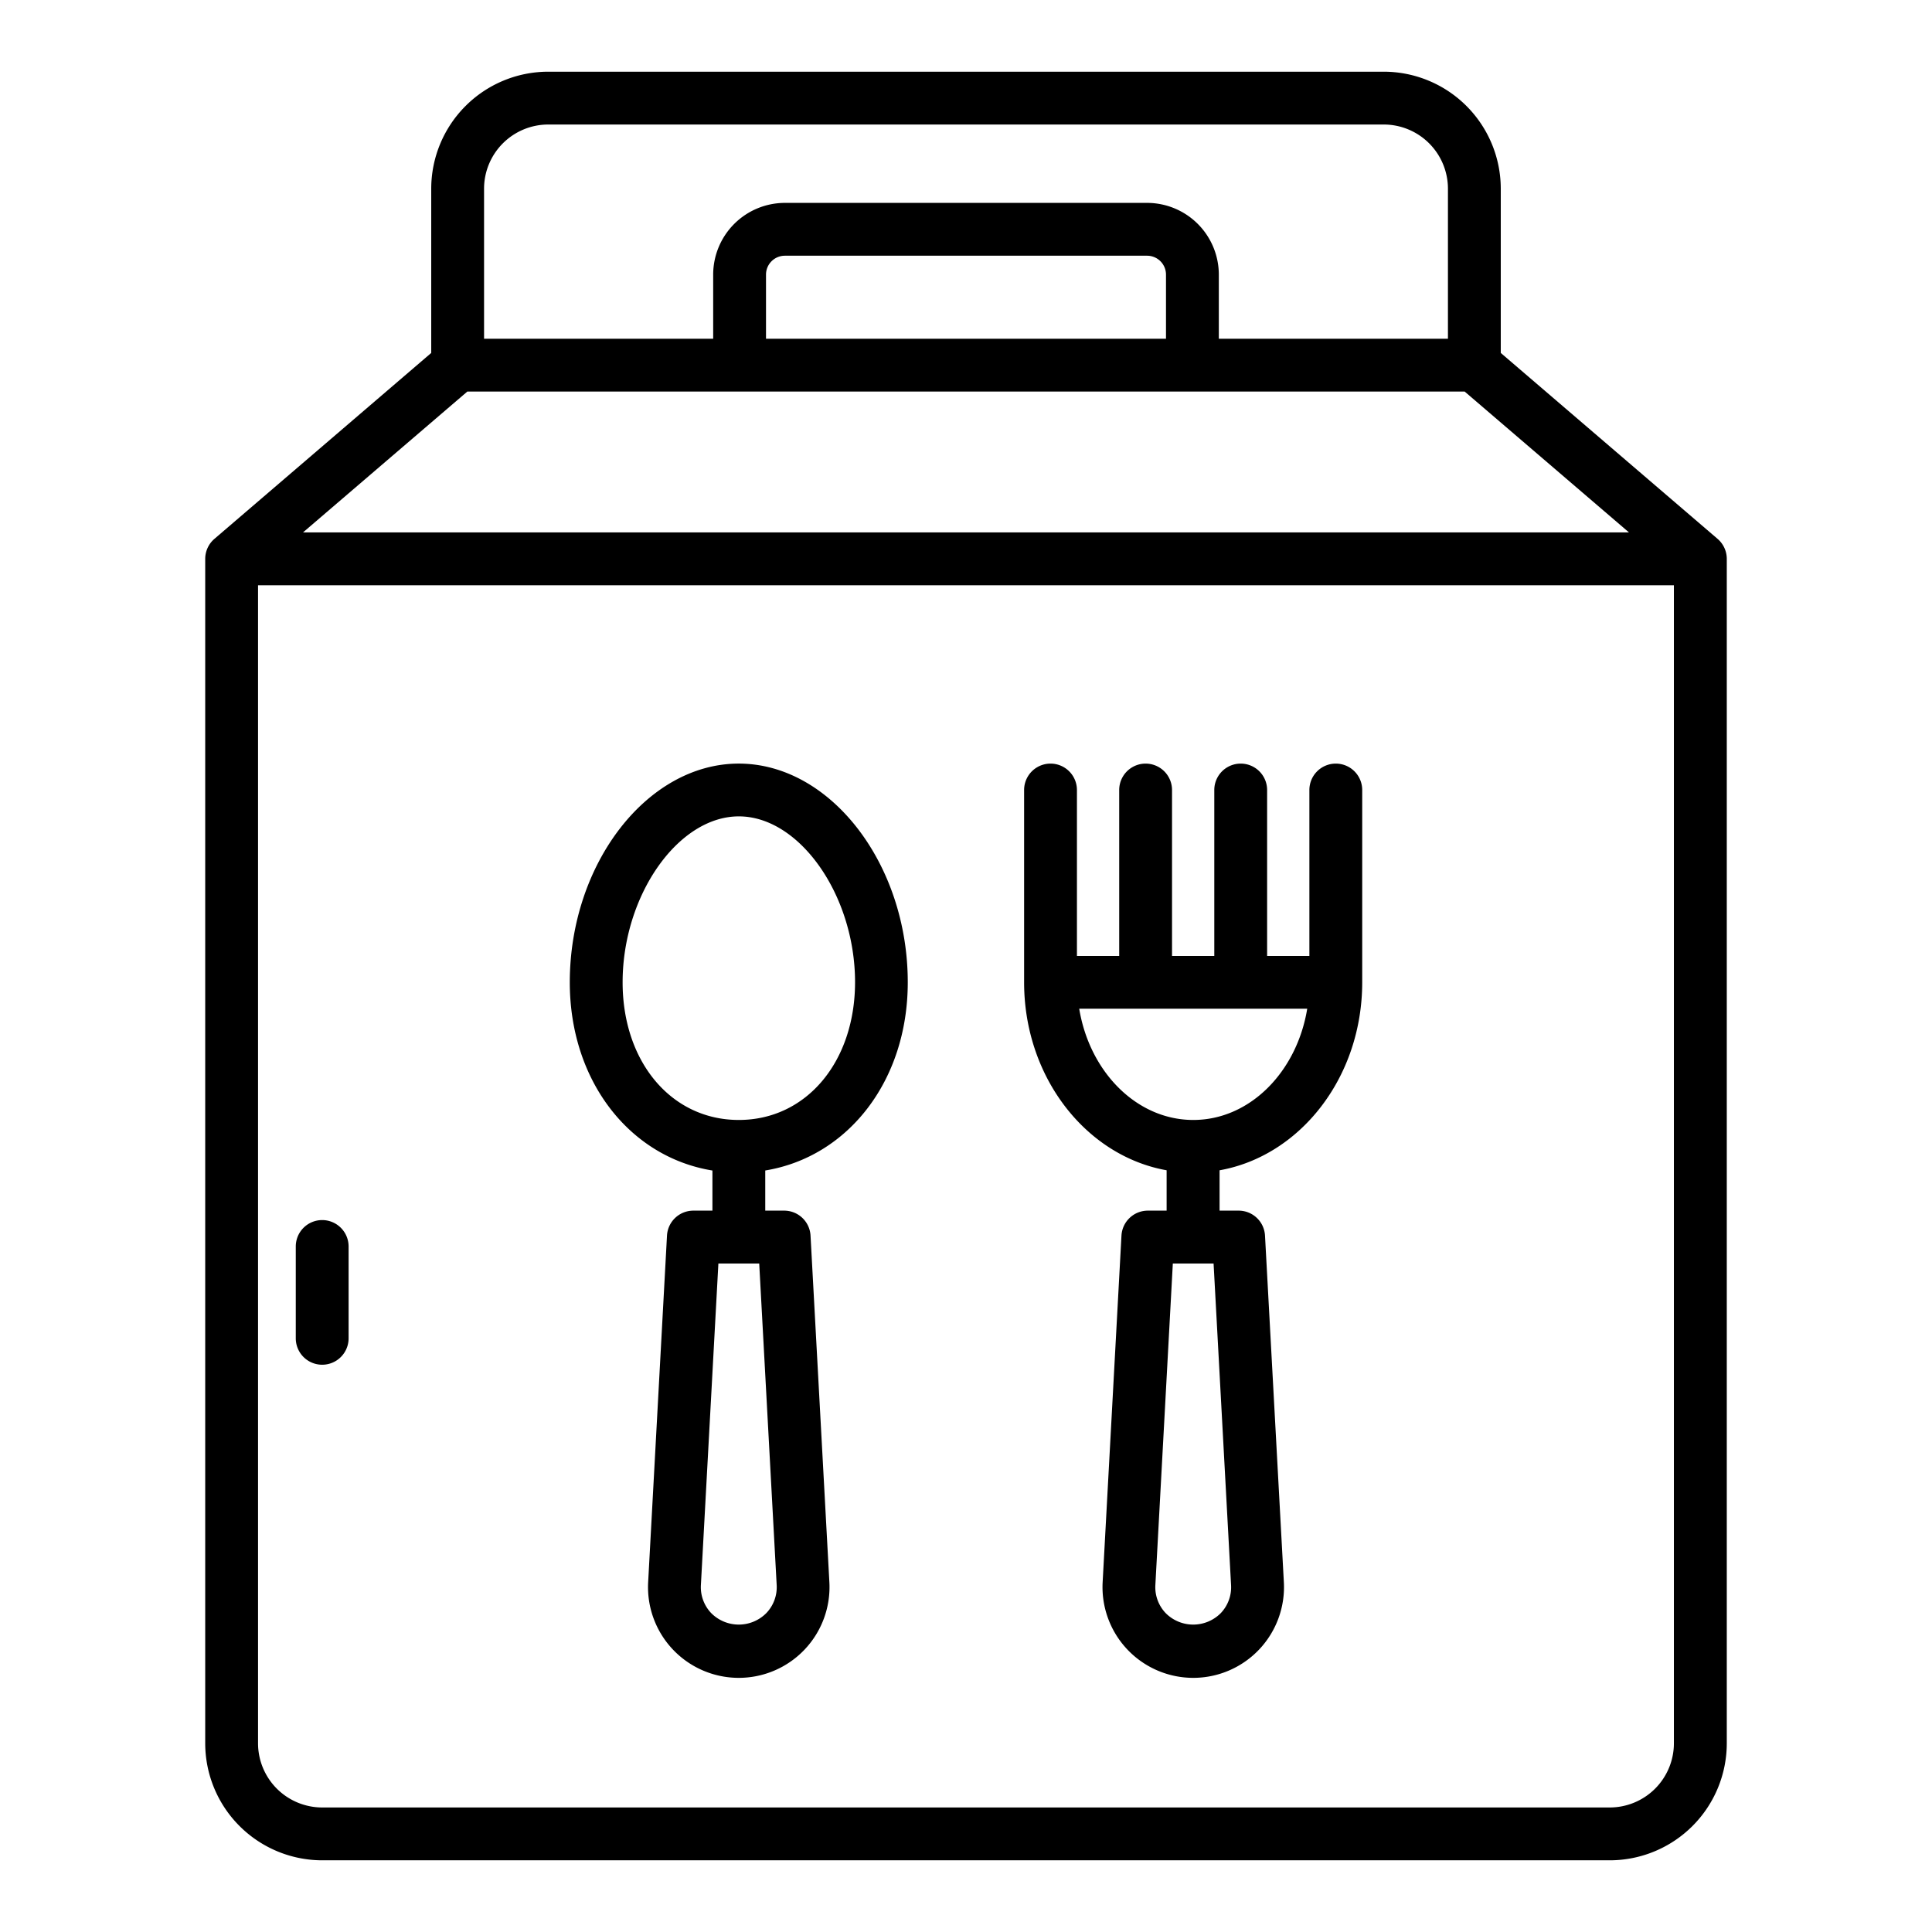
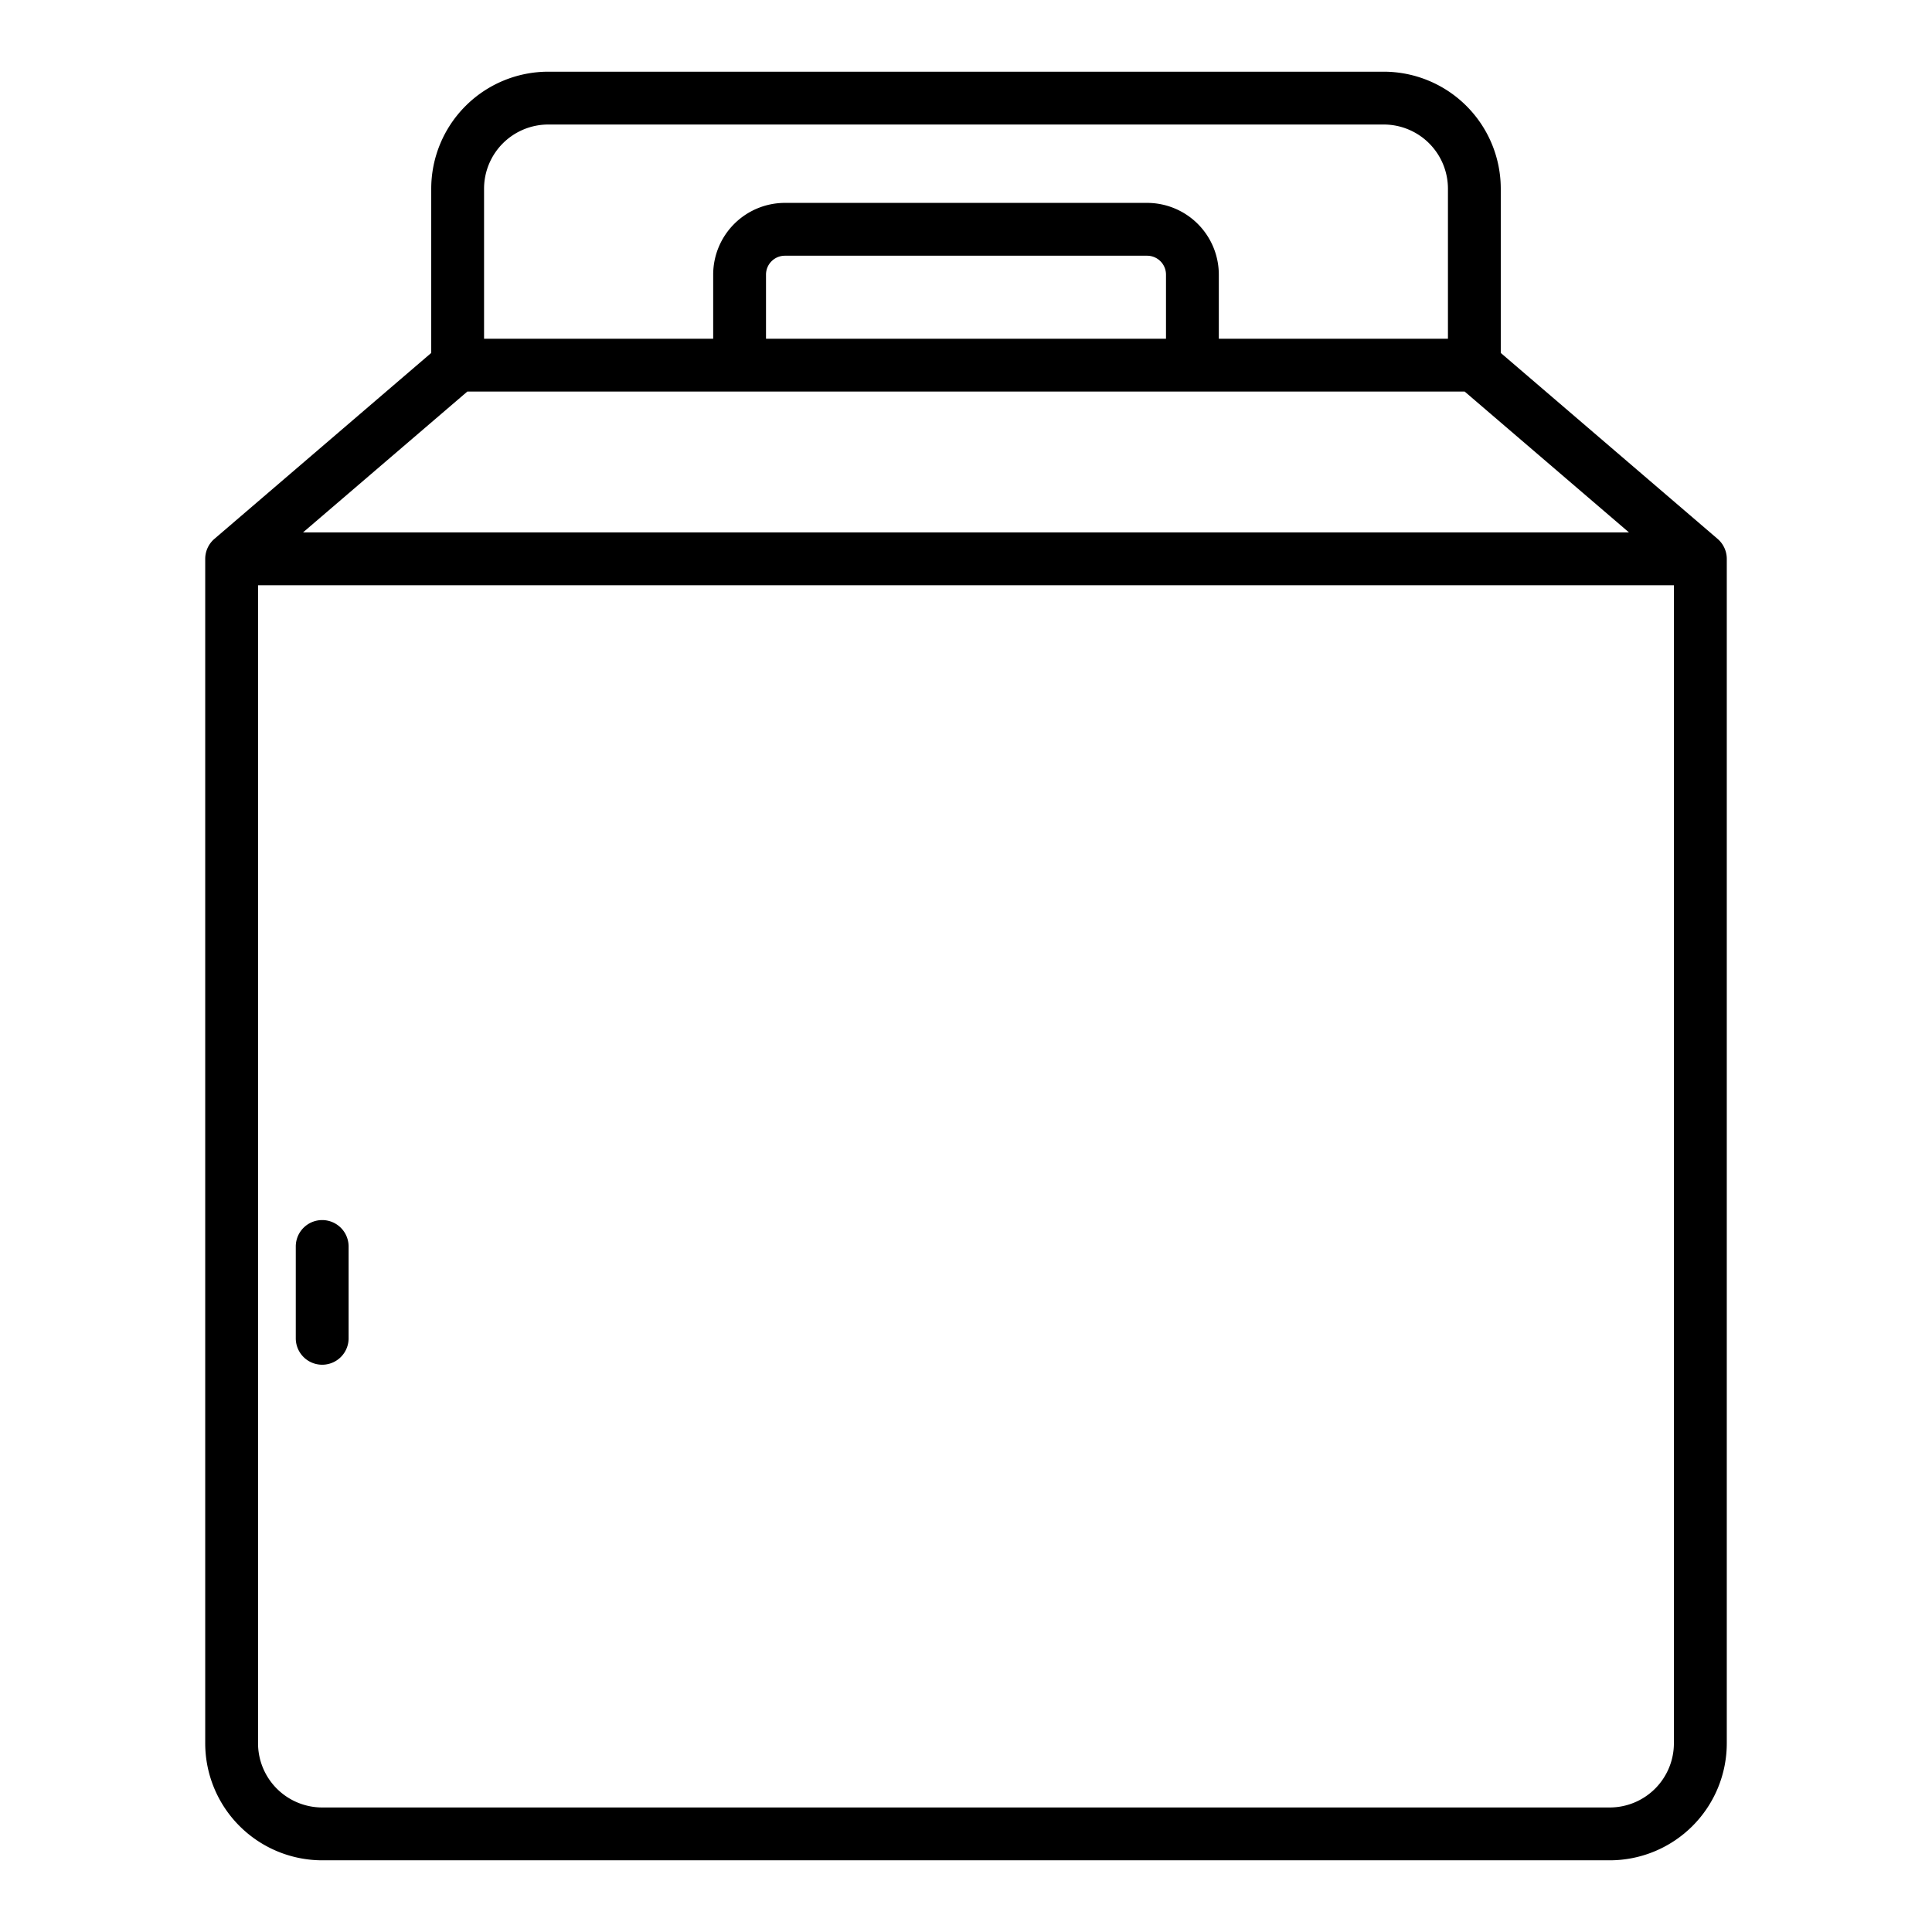
<svg xmlns="http://www.w3.org/2000/svg" height="512" viewBox="0 0 128 128" width="512">
  <g>
    <path d="m113.793 35.7-14.363-12.317v-10.883a7.759 7.759 0 0 0 -7.75-7.75h-55.36a7.759 7.759 0 0 0 -7.75 7.75v10.883l-14.363 12.317a1.751 1.751 0 0 0 -.611 1.329v78.471a7.759 7.759 0 0 0 7.75 7.75h85.308a7.759 7.759 0 0 0 7.75-7.75v-78.476a1.751 1.751 0 0 0 -.611-1.324zm-82.831-9.758h66.076l10.886 9.332h-87.848zm46.288-3.5h-26.5v-4.25a1.251 1.251 0 0 1 1.25-1.25h24a1.252 1.252 0 0 1 1.25 1.25zm-40.93-14.192h55.36a4.255 4.255 0 0 1 4.25 4.25v9.942h-15.18v-4.25a4.756 4.756 0 0 0 -4.75-4.75h-24a4.756 4.756 0 0 0 -4.75 4.75v4.25h-15.18v-9.942a4.255 4.255 0 0 1 4.25-4.25zm70.334 111.5h-85.308a4.255 4.255 0 0 1 -4.25-4.25v-76.726h93.804v76.726a4.255 4.255 0 0 1 -4.246 4.25z" />
    <path d="m21.346 80.833a1.75 1.75 0 0 0 -1.75 1.75v6.084a1.75 1.75 0 0 0 3.5 0v-6.084a1.751 1.751 0 0 0 -1.75-1.75z" />
-     <path d="m48.945 50.59c-6.068 0-11.195 6.637-11.195 14.493 0 6.521 3.958 11.574 9.45 12.467v2.658h-1.263a1.749 1.749 0 0 0 -1.747 1.654l-1.248 22.959a6.012 6.012 0 1 0 12.006 0l-1.248-22.958a1.749 1.749 0 0 0 -1.747-1.655h-1.253v-2.66c5.487-.9 9.442-5.947 9.442-12.465 0-7.856-5.127-14.493-11.197-14.493zm1.824 56.284a2.571 2.571 0 0 1 -3.648 0 2.49 2.49 0 0 1 -.685-1.863l1.159-21.3h1.331.024.024 1.326l1.157 21.3a2.486 2.486 0 0 1 -.688 1.863zm-1.792-32.674c-.009 0-.018 0-.027 0s-.02 0-.03 0c-4.446-.014-7.67-3.844-7.67-9.12 0-5.753 3.668-10.993 7.7-10.993s7.7 5.24 7.7 10.993c-.008 5.276-3.23 9.105-7.673 9.12z" />
-     <path d="m88.5 50.591a1.749 1.749 0 0 0 -1.75 1.75v10.992h-2.8v-10.992a1.75 1.75 0 0 0 -3.5 0v10.992h-2.8v-10.992a1.75 1.75 0 0 0 -3.5 0v10.992h-2.8v-10.992a1.75 1.75 0 0 0 -3.5 0v12.742c0 6.285 4.1 11.5 9.442 12.451v2.674h-1.246a1.749 1.749 0 0 0 -1.746 1.655l-1.247 22.958a6.012 6.012 0 1 0 12.006 0l-1.249-22.959a1.749 1.749 0 0 0 -1.748-1.654h-1.262v-2.673c5.345-.949 9.45-6.163 9.45-12.452v-12.742a1.749 1.749 0 0 0 -1.75-1.75zm-7.621 56.283a2.572 2.572 0 0 1 -3.649 0 2.489 2.489 0 0 1 -.684-1.863l1.157-21.3h2.7l1.158 21.3a2.485 2.485 0 0 1 -.682 1.863zm-1.799-32.674c-.01 0-.02 0-.03 0s-.018 0-.027 0c-3.725-.018-6.834-3.186-7.522-7.37h15.106c-.688 4.189-3.8 7.359-7.527 7.37z" />
  </g>
</svg>